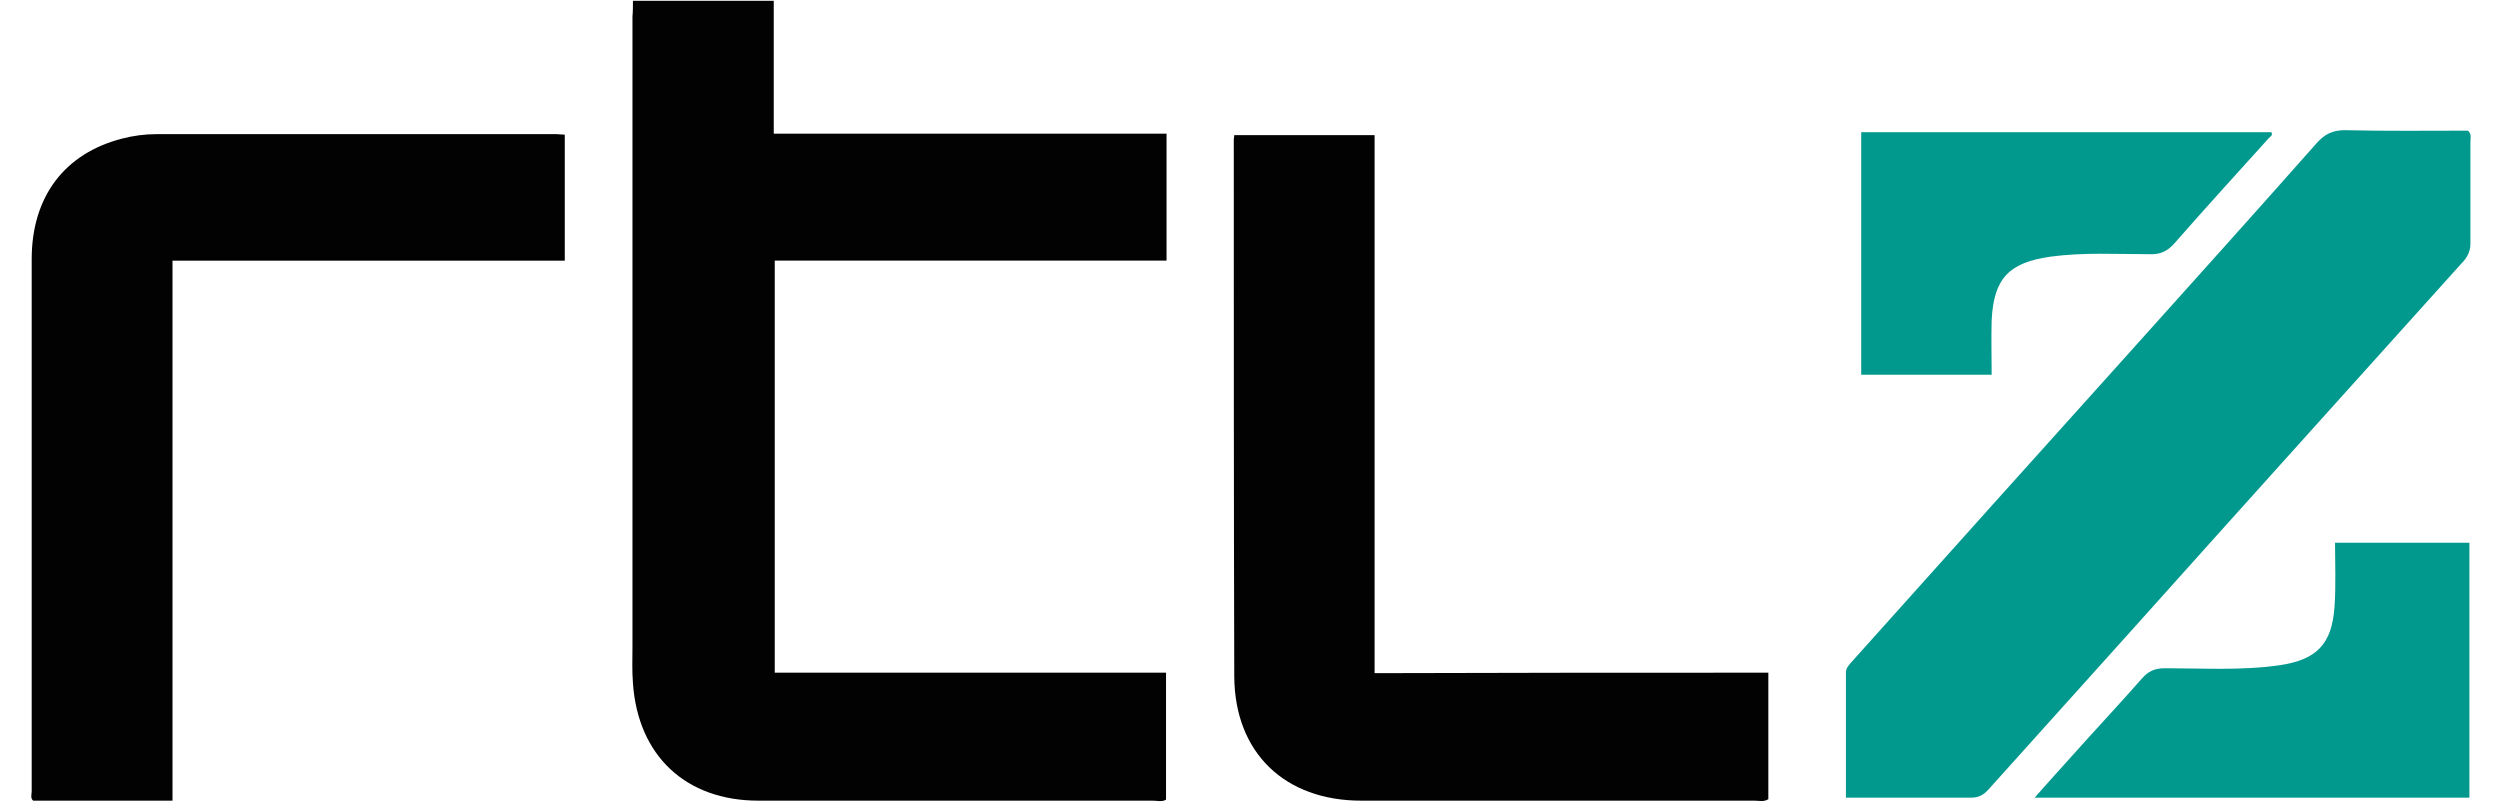
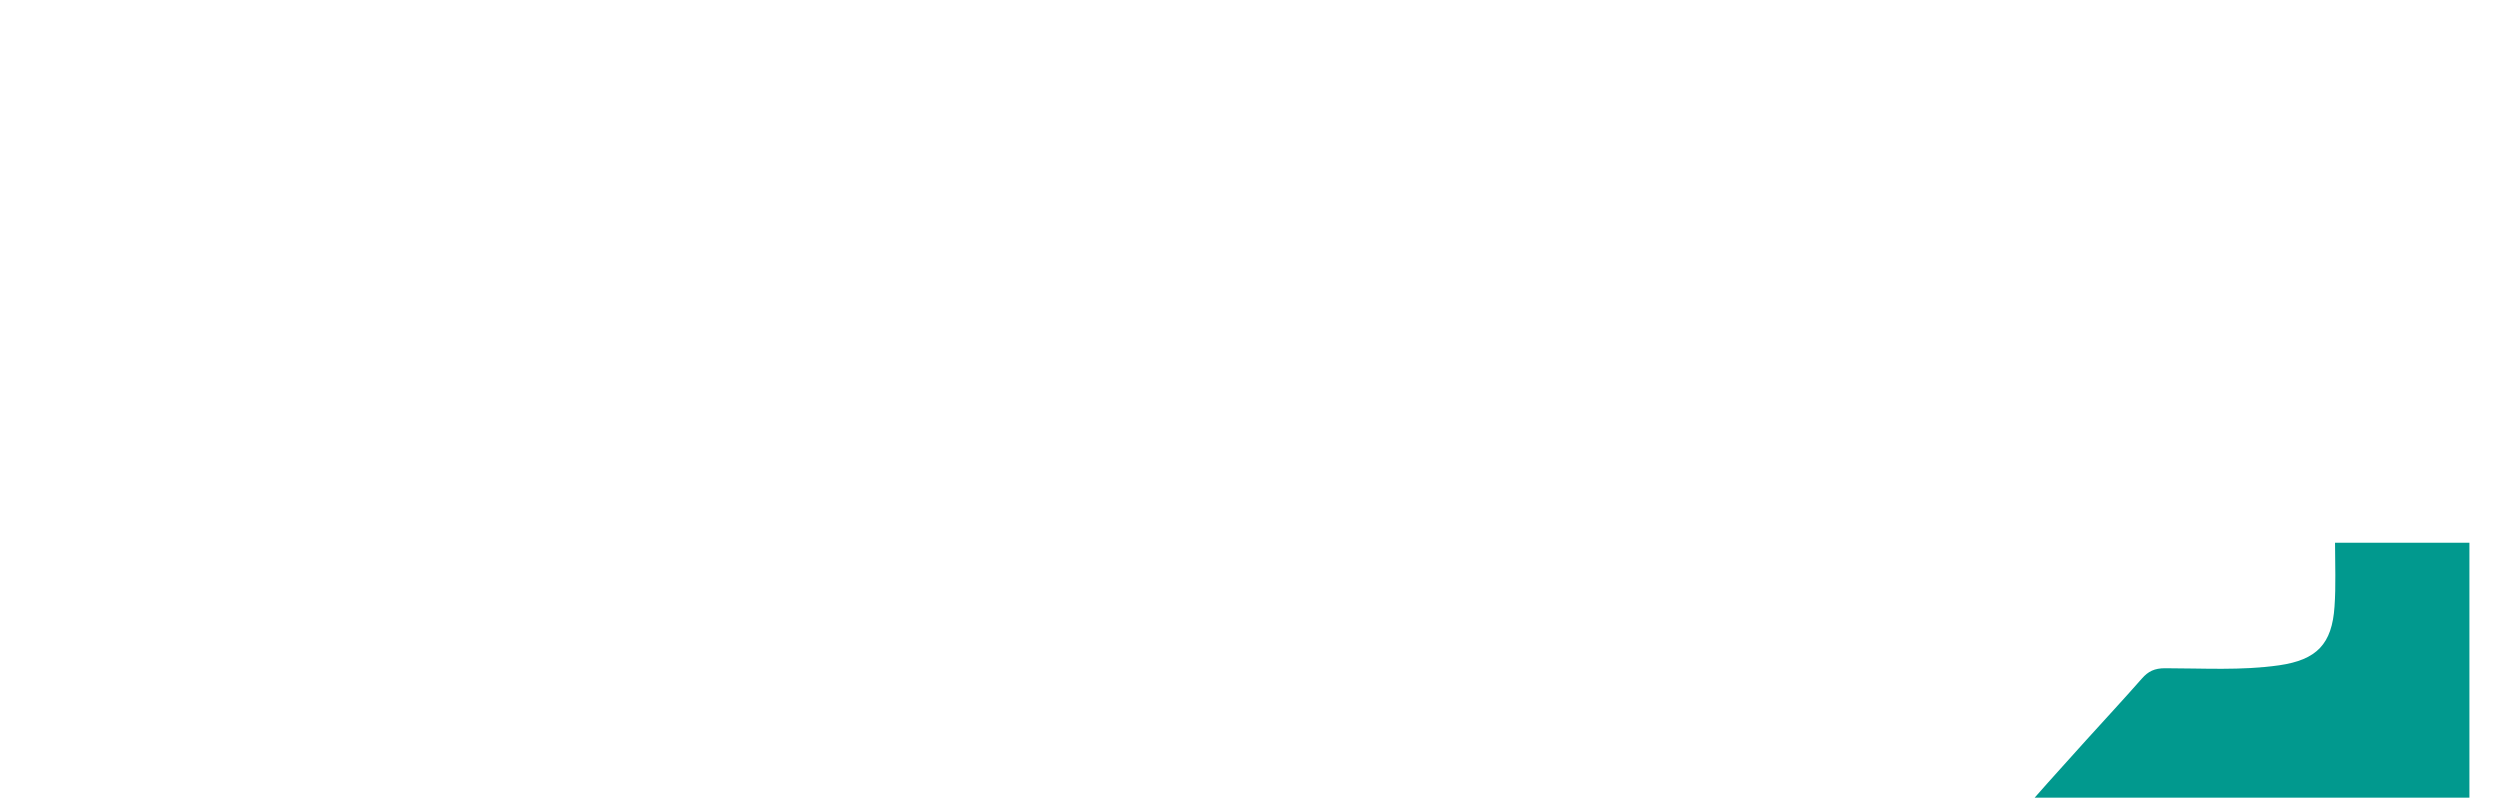
<svg xmlns="http://www.w3.org/2000/svg" width="68" height="22" viewBox="0 0 68 22" fill="none">
-   <path d="M17.216 0.021C18.506 0.021 19.756 0.021 21.046 0.021C21.046 1.217 21.046 2.399 21.046 3.635C24.634 3.635 28.169 3.635 31.73 3.635C31.73 4.805 31.73 5.933 31.73 7.089C28.169 7.089 24.634 7.089 21.073 7.089C21.073 10.825 21.073 14.548 21.073 18.297C24.607 18.297 28.155 18.297 31.716 18.297C31.716 19.466 31.716 20.608 31.716 21.751C31.609 21.818 31.474 21.778 31.353 21.778C27.779 21.778 24.204 21.778 20.629 21.778C18.654 21.778 17.35 20.555 17.216 18.579C17.189 18.243 17.203 17.907 17.203 17.571C17.203 11.86 17.203 6.149 17.203 0.451C17.216 0.316 17.216 0.182 17.216 0.021Z" fill="#020202" />
-   <path d="M50.209 21.697C50.209 20.527 50.209 19.412 50.209 18.297C50.209 18.176 50.276 18.108 50.343 18.028C52.897 15.179 55.45 12.33 58.017 9.481C59.683 7.626 61.363 5.758 63.016 3.89C63.231 3.649 63.446 3.541 63.782 3.541C64.897 3.568 66.013 3.554 67.128 3.554C67.236 3.649 67.195 3.756 67.195 3.864C67.195 4.777 67.195 5.705 67.195 6.618C67.195 6.807 67.142 6.941 67.021 7.089C64.024 10.422 61.027 13.741 58.044 17.074C56.727 18.538 55.396 20.017 54.079 21.482C53.945 21.629 53.81 21.697 53.609 21.697C52.48 21.697 51.365 21.697 50.209 21.697Z" fill="#01998E" />
-   <path d="M4.692 21.778C3.388 21.778 2.138 21.778 0.902 21.778C0.821 21.711 0.862 21.603 0.862 21.523C0.862 16.698 0.862 11.874 0.862 7.049C0.862 5.356 1.749 4.174 3.321 3.77C3.63 3.69 3.939 3.649 4.248 3.649C7.877 3.649 11.518 3.649 15.147 3.649C15.214 3.649 15.281 3.663 15.362 3.663C15.362 4.805 15.362 5.934 15.362 7.09C11.814 7.09 8.266 7.09 4.692 7.09C4.692 11.981 4.692 16.86 4.692 21.778Z" fill="#020202" />
-   <path d="M48.099 18.297C48.099 19.48 48.099 20.608 48.099 21.737C47.978 21.818 47.844 21.778 47.723 21.778C44.162 21.778 40.6 21.778 37.026 21.778C34.943 21.778 33.586 20.474 33.572 18.404C33.559 13.54 33.559 8.662 33.559 3.797C33.559 3.756 33.572 3.73 33.572 3.676C34.835 3.676 36.099 3.676 37.389 3.676C37.389 8.541 37.389 13.405 37.389 18.31C40.977 18.297 44.525 18.297 48.099 18.297Z" fill="#020202" />
  <path d="M67.168 21.697C63.23 21.697 59.32 21.697 55.342 21.697C55.826 21.146 56.282 20.649 56.739 20.138C57.25 19.574 57.761 19.023 58.258 18.458C58.433 18.257 58.607 18.176 58.89 18.176C59.924 18.176 60.959 18.243 61.994 18.096C63.015 17.948 63.432 17.518 63.499 16.496C63.539 15.932 63.513 15.354 63.513 14.763C64.762 14.763 65.958 14.763 67.168 14.763C67.168 17.061 67.168 19.359 67.168 21.697Z" fill="#01998E" />
-   <path d="M54.173 10.193C52.963 10.193 51.808 10.193 50.625 10.193C50.625 7.989 50.625 5.799 50.625 3.595C54.347 3.595 58.07 3.595 61.779 3.595C61.833 3.675 61.752 3.716 61.712 3.756C60.852 4.71 59.992 5.651 59.145 6.618C58.957 6.833 58.755 6.928 58.46 6.914C57.559 6.914 56.672 6.86 55.772 6.981C54.63 7.143 54.227 7.586 54.173 8.715C54.159 9.199 54.173 9.669 54.173 10.193Z" fill="#01998E" />
</svg>